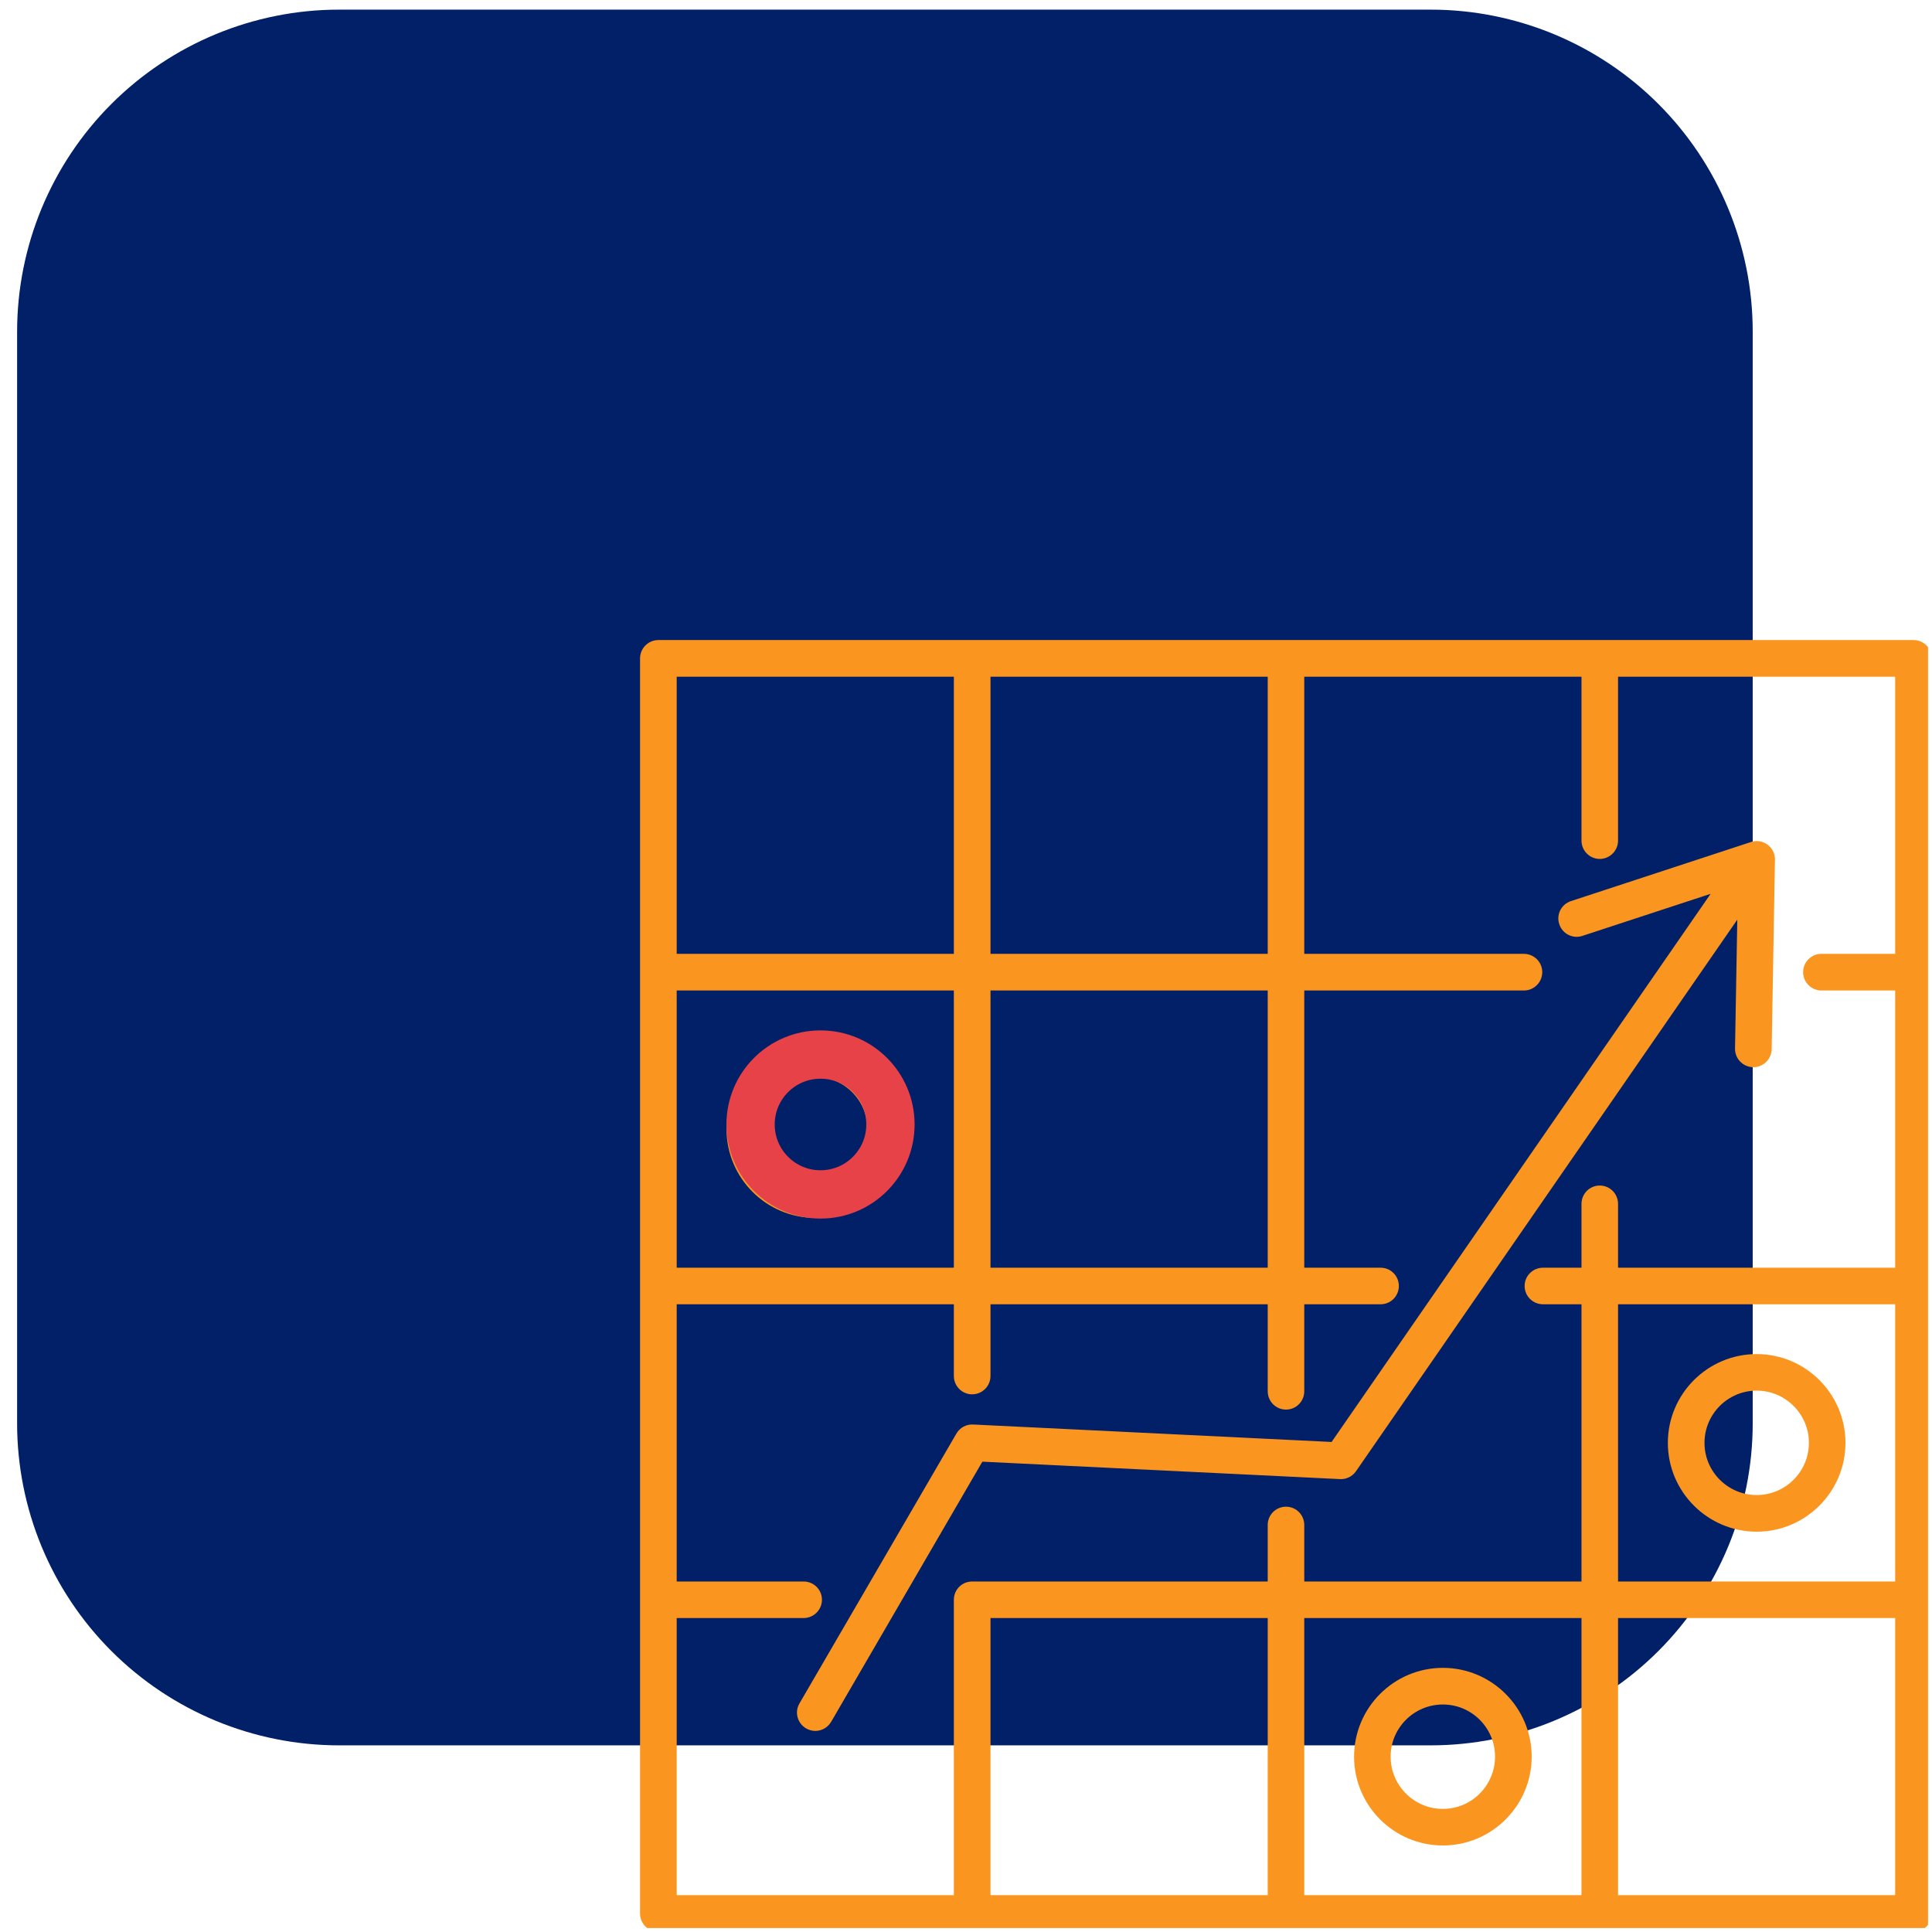
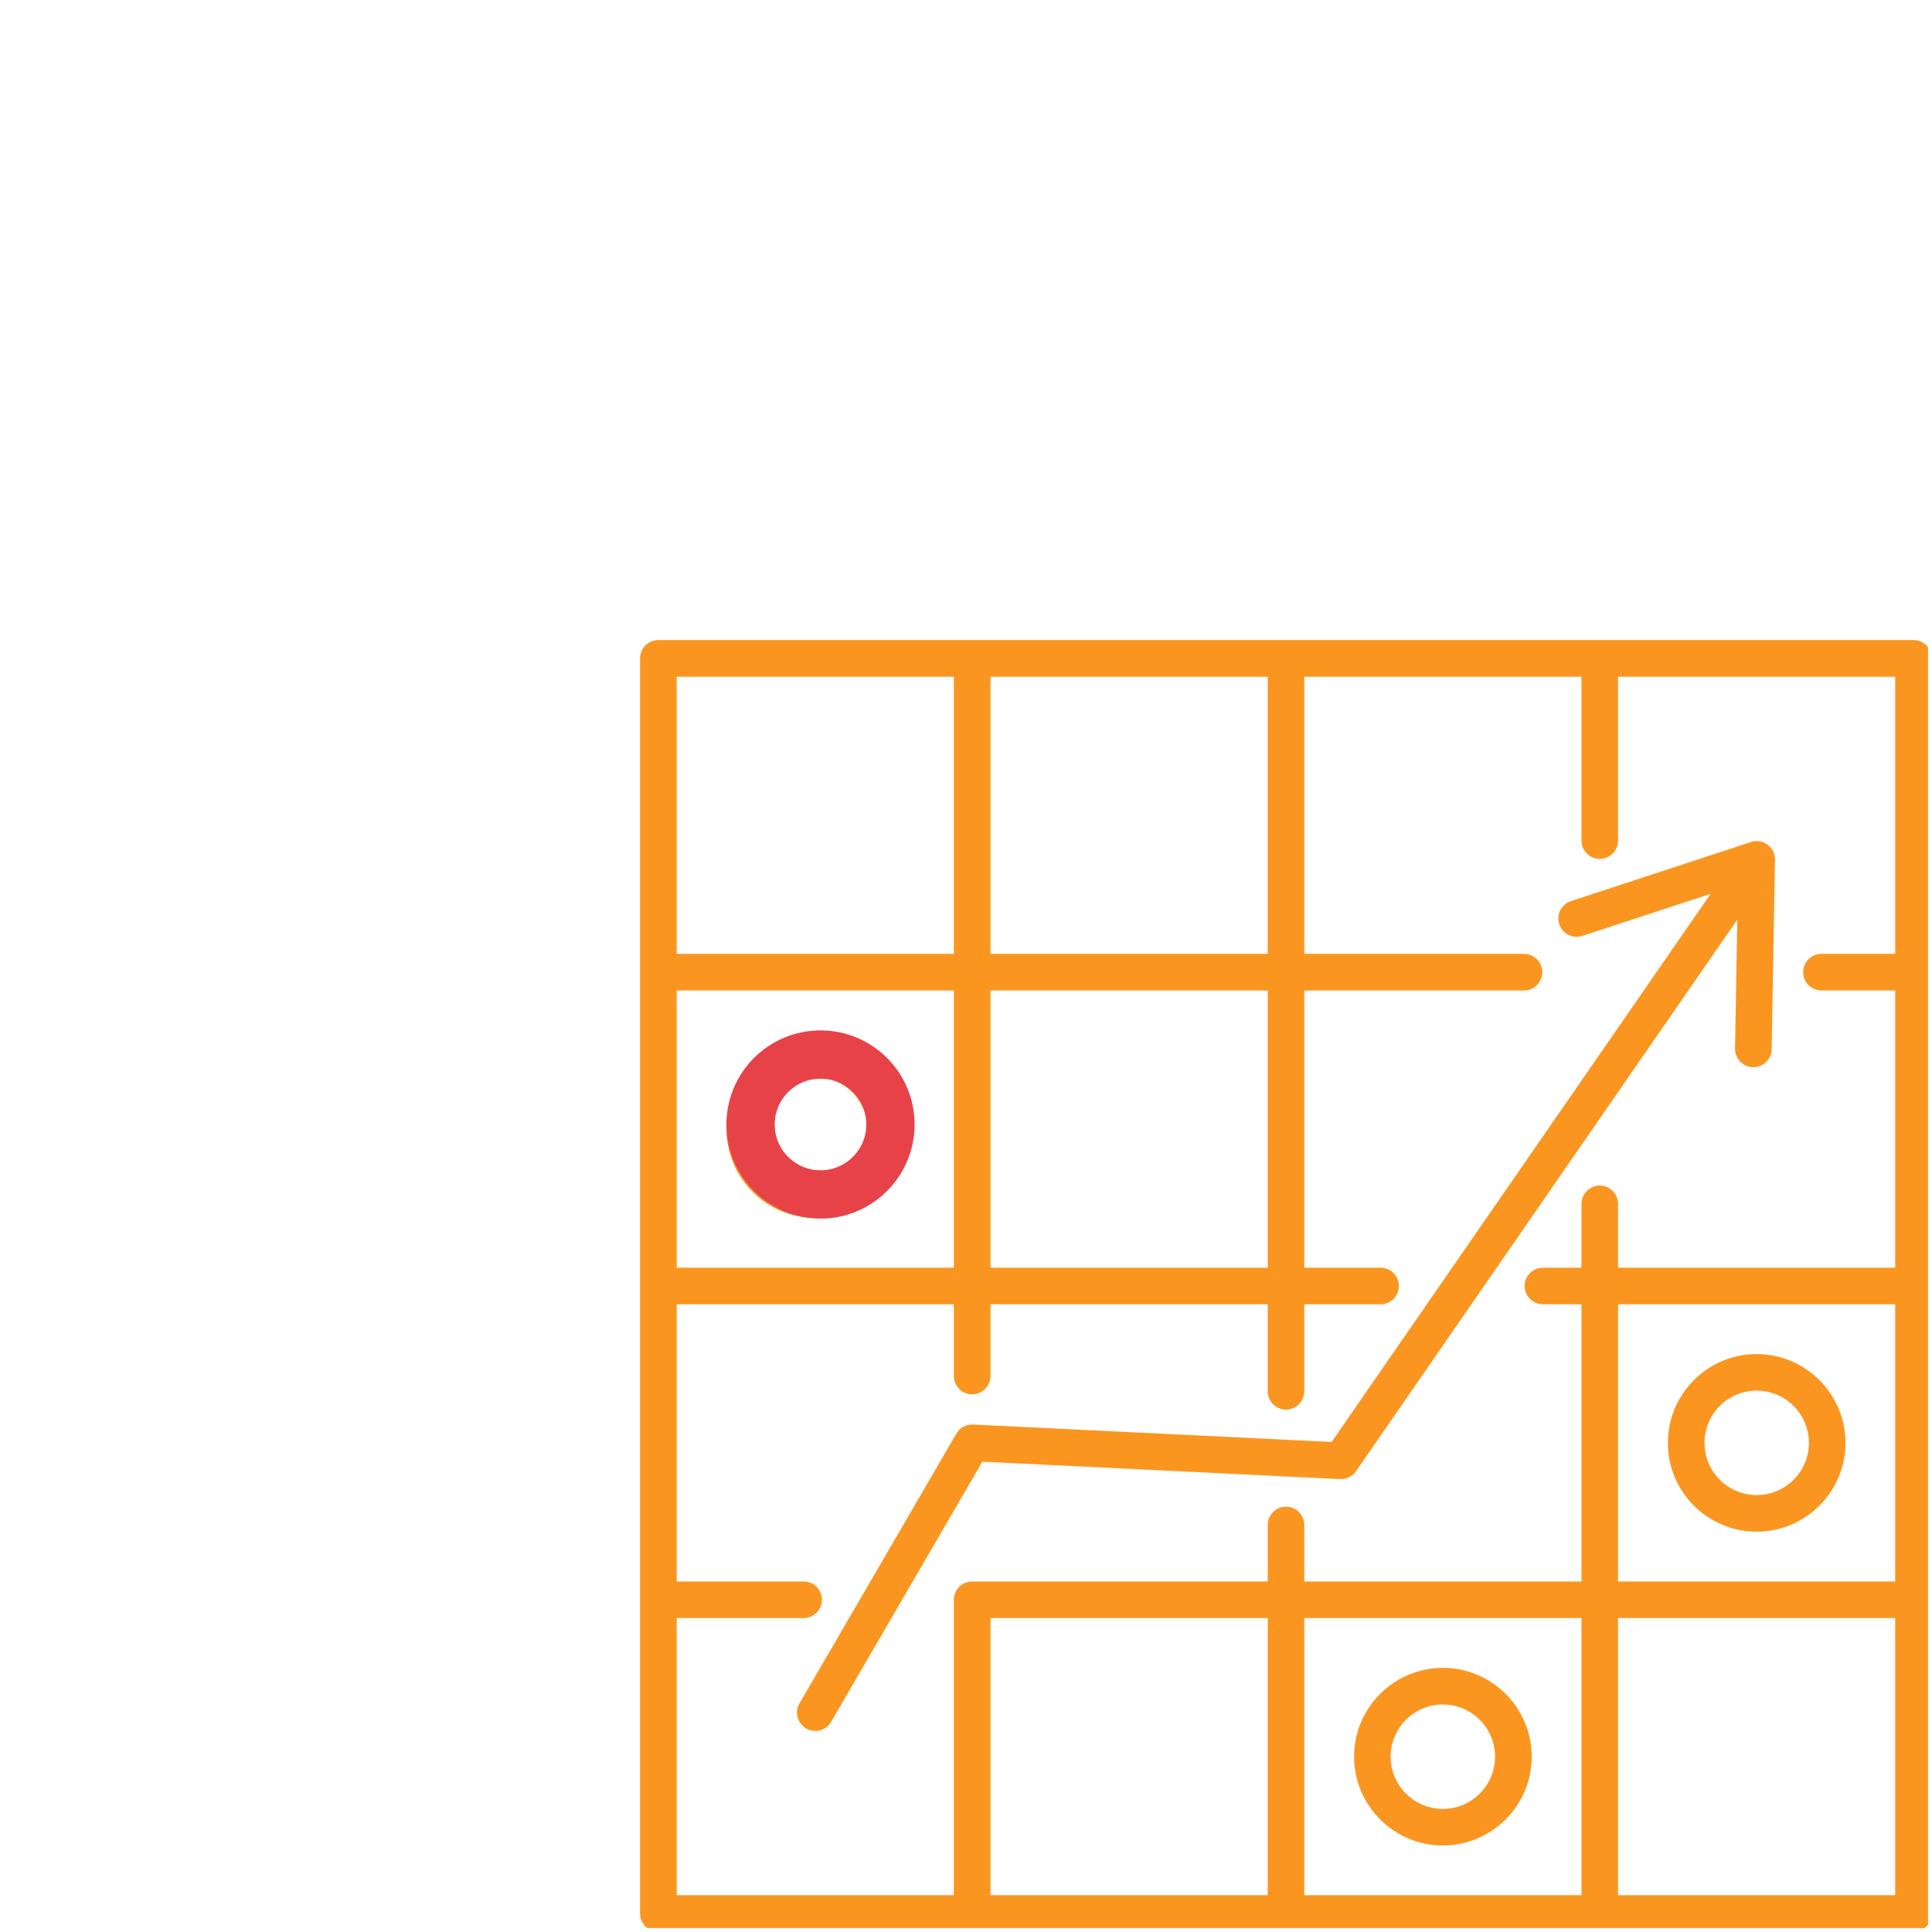
<svg xmlns="http://www.w3.org/2000/svg" width="120" zoomAndPan="magnify" viewBox="0 0 90 90" height="120" preserveAspectRatio="xMidYMid meet" version="1.0">
  <defs>
    <clipPath id="b6566b04a8">
      <path d="M 0.797 0.449 L 81.648 0.449 L 81.648 81.305 L 0.797 81.305 Z M 0.797 0.449 " clip-rule="nonzero" />
    </clipPath>
    <clipPath id="88e98391a3">
      <path d="M 15.797 0.449 L 66.648 0.449 C 70.625 0.449 74.441 2.031 77.254 4.844 C 80.066 7.656 81.648 11.473 81.648 15.449 L 81.648 66.305 C 81.648 70.281 80.066 74.098 77.254 76.91 C 74.441 79.723 70.625 81.305 66.648 81.305 L 15.797 81.305 C 11.816 81.305 8 79.723 5.188 76.91 C 2.375 74.098 0.797 70.281 0.797 66.305 L 0.797 15.449 C 0.797 11.473 2.375 7.656 5.188 4.844 C 8 2.031 11.816 0.449 15.797 0.449 Z M 15.797 0.449 " clip-rule="nonzero" />
    </clipPath>
    <clipPath id="2a45074f6b">
-       <path d="M 0.797 0.449 L 81.648 0.449 L 81.648 81.305 L 0.797 81.305 Z M 0.797 0.449 " clip-rule="nonzero" />
+       <path d="M 0.797 0.449 L 81.648 0.449 L 0.797 81.305 Z M 0.797 0.449 " clip-rule="nonzero" />
    </clipPath>
    <clipPath id="ef1c40b1d4">
-       <path d="M 15.797 0.449 L 66.648 0.449 C 70.625 0.449 74.441 2.031 77.254 4.844 C 80.066 7.656 81.648 11.473 81.648 15.449 L 81.648 66.305 C 81.648 70.281 80.066 74.098 77.254 76.91 C 74.441 79.723 70.625 81.305 66.648 81.305 L 15.797 81.305 C 11.816 81.305 8 79.723 5.188 76.91 C 2.375 74.098 0.797 70.281 0.797 66.305 L 0.797 15.449 C 0.797 11.473 2.375 7.656 5.188 4.844 C 8 2.031 11.816 0.449 15.797 0.449 Z M 15.797 0.449 " clip-rule="nonzero" />
-     </clipPath>
+       </clipPath>
    <clipPath id="98631dd417">
      <rect x="0" width="82" y="0" height="82" />
    </clipPath>
    <clipPath id="1efd9ea0b6">
      <path d="M 29.816 29.816 L 89.816 29.816 L 89.816 89.816 L 29.816 89.816 Z M 29.816 29.816 " clip-rule="nonzero" />
    </clipPath>
    <clipPath id="d41d2c88e7">
      <path d="M 33.84 48 L 42.605 48 L 42.605 56.766 L 33.84 56.766 Z M 33.84 48 " clip-rule="nonzero" />
    </clipPath>
    <clipPath id="280aac3718">
      <path d="M 38.223 48 C 35.801 48 33.84 49.961 33.84 52.383 C 33.84 54.801 35.801 56.766 38.223 56.766 C 40.645 56.766 42.605 54.801 42.605 52.383 C 42.605 49.961 40.645 48 38.223 48 Z M 38.223 48 " clip-rule="nonzero" />
    </clipPath>
  </defs>
  <g clip-path="url(#b6566b04a8)">
    <g clip-path="url(#88e98391a3)">
      <g transform="matrix(1, 0, 0, 1, 0, -0)">
        <g clip-path="url(#98631dd417)">
          <g clip-path="url(#2a45074f6b)">
            <g clip-path="url(#ef1c40b1d4)">
              <path fill="#012068" d="M 0.797 0.449 L 81.648 0.449 L 81.648 81.305 L 0.797 81.305 Z M 0.797 0.449 " fill-opacity="1" fill-rule="nonzero" />
            </g>
          </g>
        </g>
      </g>
    </g>
  </g>
  <g clip-path="url(#1efd9ea0b6)">
    <path fill="#fa9620" d="M 89.141 29.816 L 30.672 29.816 C 30.199 29.816 29.816 30.199 29.816 30.672 L 29.816 89.141 C 29.816 89.609 30.199 89.992 30.672 89.992 L 89.141 89.992 C 89.609 89.992 89.992 89.609 89.992 89.141 L 89.992 30.672 C 89.992 30.199 89.609 29.816 89.141 29.816 Z M 46.141 75.375 L 59.055 75.375 L 59.055 88.285 L 46.141 88.285 Z M 60.758 75.375 L 73.672 75.375 L 73.672 88.285 L 60.758 88.285 Z M 75.375 60.758 L 88.285 60.758 L 88.285 73.672 L 75.375 73.672 Z M 31.523 46.141 L 44.434 46.141 L 44.434 59.055 L 31.523 59.055 Z M 46.141 46.141 L 59.055 46.141 L 59.055 59.055 L 46.141 59.055 Z M 59.055 44.434 L 46.141 44.434 L 46.141 31.523 L 59.055 31.523 Z M 31.523 31.523 L 44.434 31.523 L 44.434 44.434 L 31.523 44.434 Z M 31.523 75.375 L 37.434 75.375 C 37.906 75.375 38.289 74.992 38.289 74.523 C 38.289 74.051 37.906 73.672 37.434 73.672 L 31.523 73.672 L 31.523 60.758 L 44.434 60.758 L 44.434 64.098 C 44.434 64.57 44.816 64.953 45.285 64.953 C 45.758 64.953 46.141 64.57 46.141 64.098 L 46.141 60.758 L 59.055 60.758 L 59.055 64.809 C 59.055 65.281 59.434 65.664 59.906 65.664 C 60.379 65.664 60.758 65.281 60.758 64.809 L 60.758 60.758 L 64.312 60.758 C 64.785 60.758 65.164 60.379 65.164 59.906 C 65.164 59.434 64.785 59.055 64.312 59.055 L 60.758 59.055 L 60.758 46.141 L 70.992 46.141 C 71.461 46.141 71.844 45.758 71.844 45.285 C 71.844 44.816 71.461 44.434 70.992 44.434 L 60.758 44.434 L 60.758 31.523 L 73.672 31.523 L 73.672 39.156 C 73.672 39.629 74.051 40.012 74.523 40.012 C 74.992 40.012 75.375 39.629 75.375 39.156 L 75.375 31.523 L 88.285 31.523 L 88.285 44.434 L 84.852 44.434 C 84.379 44.434 83.996 44.816 83.996 45.285 C 83.996 45.758 84.379 46.141 84.852 46.141 L 88.285 46.141 L 88.285 59.055 L 75.375 59.055 L 75.375 56.082 C 75.375 55.609 74.992 55.227 74.523 55.227 C 74.051 55.227 73.672 55.609 73.672 56.082 L 73.672 59.055 L 71.879 59.055 C 71.406 59.055 71.023 59.434 71.023 59.906 C 71.023 60.379 71.406 60.758 71.879 60.758 L 73.672 60.758 L 73.672 73.672 L 60.758 73.672 L 60.758 71.043 C 60.758 70.57 60.379 70.188 59.906 70.188 C 59.434 70.188 59.055 70.57 59.055 71.043 L 59.055 73.672 L 45.285 73.672 C 44.816 73.672 44.434 74.051 44.434 74.523 L 44.434 88.285 L 31.523 88.285 Z M 75.375 88.285 L 75.375 75.375 L 88.285 75.375 L 88.285 88.285 Z M 45.762 68.09 L 38.719 80.207 C 38.559 80.48 38.273 80.633 37.98 80.633 C 37.832 80.633 37.688 80.594 37.551 80.516 C 37.145 80.277 37.004 79.758 37.242 79.352 L 44.551 66.785 C 44.711 66.508 45.008 66.344 45.328 66.359 L 62.031 67.172 L 79.688 41.637 L 73.711 43.598 C 73.266 43.746 72.781 43.5 72.637 43.051 C 72.488 42.605 72.73 42.125 73.18 41.977 L 81.559 39.227 C 81.582 39.219 81.609 39.211 81.637 39.203 C 81.668 39.195 81.699 39.191 81.734 39.188 C 81.934 39.164 82.141 39.211 82.316 39.332 C 82.496 39.457 82.609 39.633 82.66 39.824 C 82.668 39.863 82.676 39.898 82.68 39.938 C 82.684 39.98 82.688 40.02 82.684 40.062 L 82.531 48.875 C 82.523 49.348 82.129 49.723 81.664 49.715 C 81.191 49.703 80.816 49.316 80.824 48.844 L 80.93 42.84 L 63.168 68.535 C 63 68.777 62.719 68.918 62.422 68.902 Z M 37.98 48.461 C 35.699 48.461 33.844 50.316 33.844 52.598 C 33.844 54.879 35.699 56.734 37.98 56.734 C 40.262 56.734 42.117 54.879 42.117 52.598 C 42.117 50.316 40.262 48.461 37.98 48.461 Z M 37.98 55.027 C 36.641 55.027 35.551 53.938 35.551 52.598 C 35.551 51.258 36.641 50.164 37.98 50.164 C 39.32 50.164 40.41 51.258 40.41 52.598 C 40.41 53.938 39.32 55.027 37.98 55.027 Z M 81.832 63.078 C 79.551 63.078 77.695 64.934 77.695 67.215 C 77.695 69.492 79.551 71.352 81.832 71.352 C 84.113 71.352 85.969 69.492 85.969 67.215 C 85.969 64.934 84.113 63.078 81.832 63.078 Z M 81.832 69.645 C 80.492 69.645 79.402 68.555 79.402 67.215 C 79.402 65.871 80.492 64.781 81.832 64.781 C 83.172 64.781 84.266 65.871 84.266 67.215 C 84.266 68.555 83.172 69.645 81.832 69.645 Z M 67.215 77.695 C 64.934 77.695 63.078 79.551 63.078 81.832 C 63.078 84.113 64.934 85.969 67.215 85.969 C 69.492 85.969 71.352 84.113 71.352 81.832 C 71.352 79.551 69.492 77.695 67.215 77.695 Z M 67.215 84.266 C 65.871 84.266 64.781 83.172 64.781 81.832 C 64.781 80.492 65.871 79.402 67.215 79.402 C 68.555 79.402 69.645 80.492 69.645 81.832 C 69.645 83.172 68.555 84.266 67.215 84.266 Z M 67.215 84.266 " fill-opacity="1" fill-rule="nonzero" />
  </g>
  <g clip-path="url(#d41d2c88e7)">
    <g clip-path="url(#280aac3718)">
      <path stroke-linecap="butt" transform="matrix(0.75, 0, 0, 0.75, 33.84, 47.999)" fill="none" stroke-linejoin="miter" d="M 5.843 0.002 C 2.614 0.002 -0.001 2.616 -0.001 5.846 C -0.001 9.07 2.614 11.689 5.843 11.689 C 9.072 11.689 11.687 9.07 11.687 5.846 C 11.687 2.616 9.072 0.002 5.843 0.002 Z M 5.843 0.002 " stroke="#e84249" stroke-width="6" stroke-opacity="1" stroke-miterlimit="4" />
    </g>
  </g>
</svg>